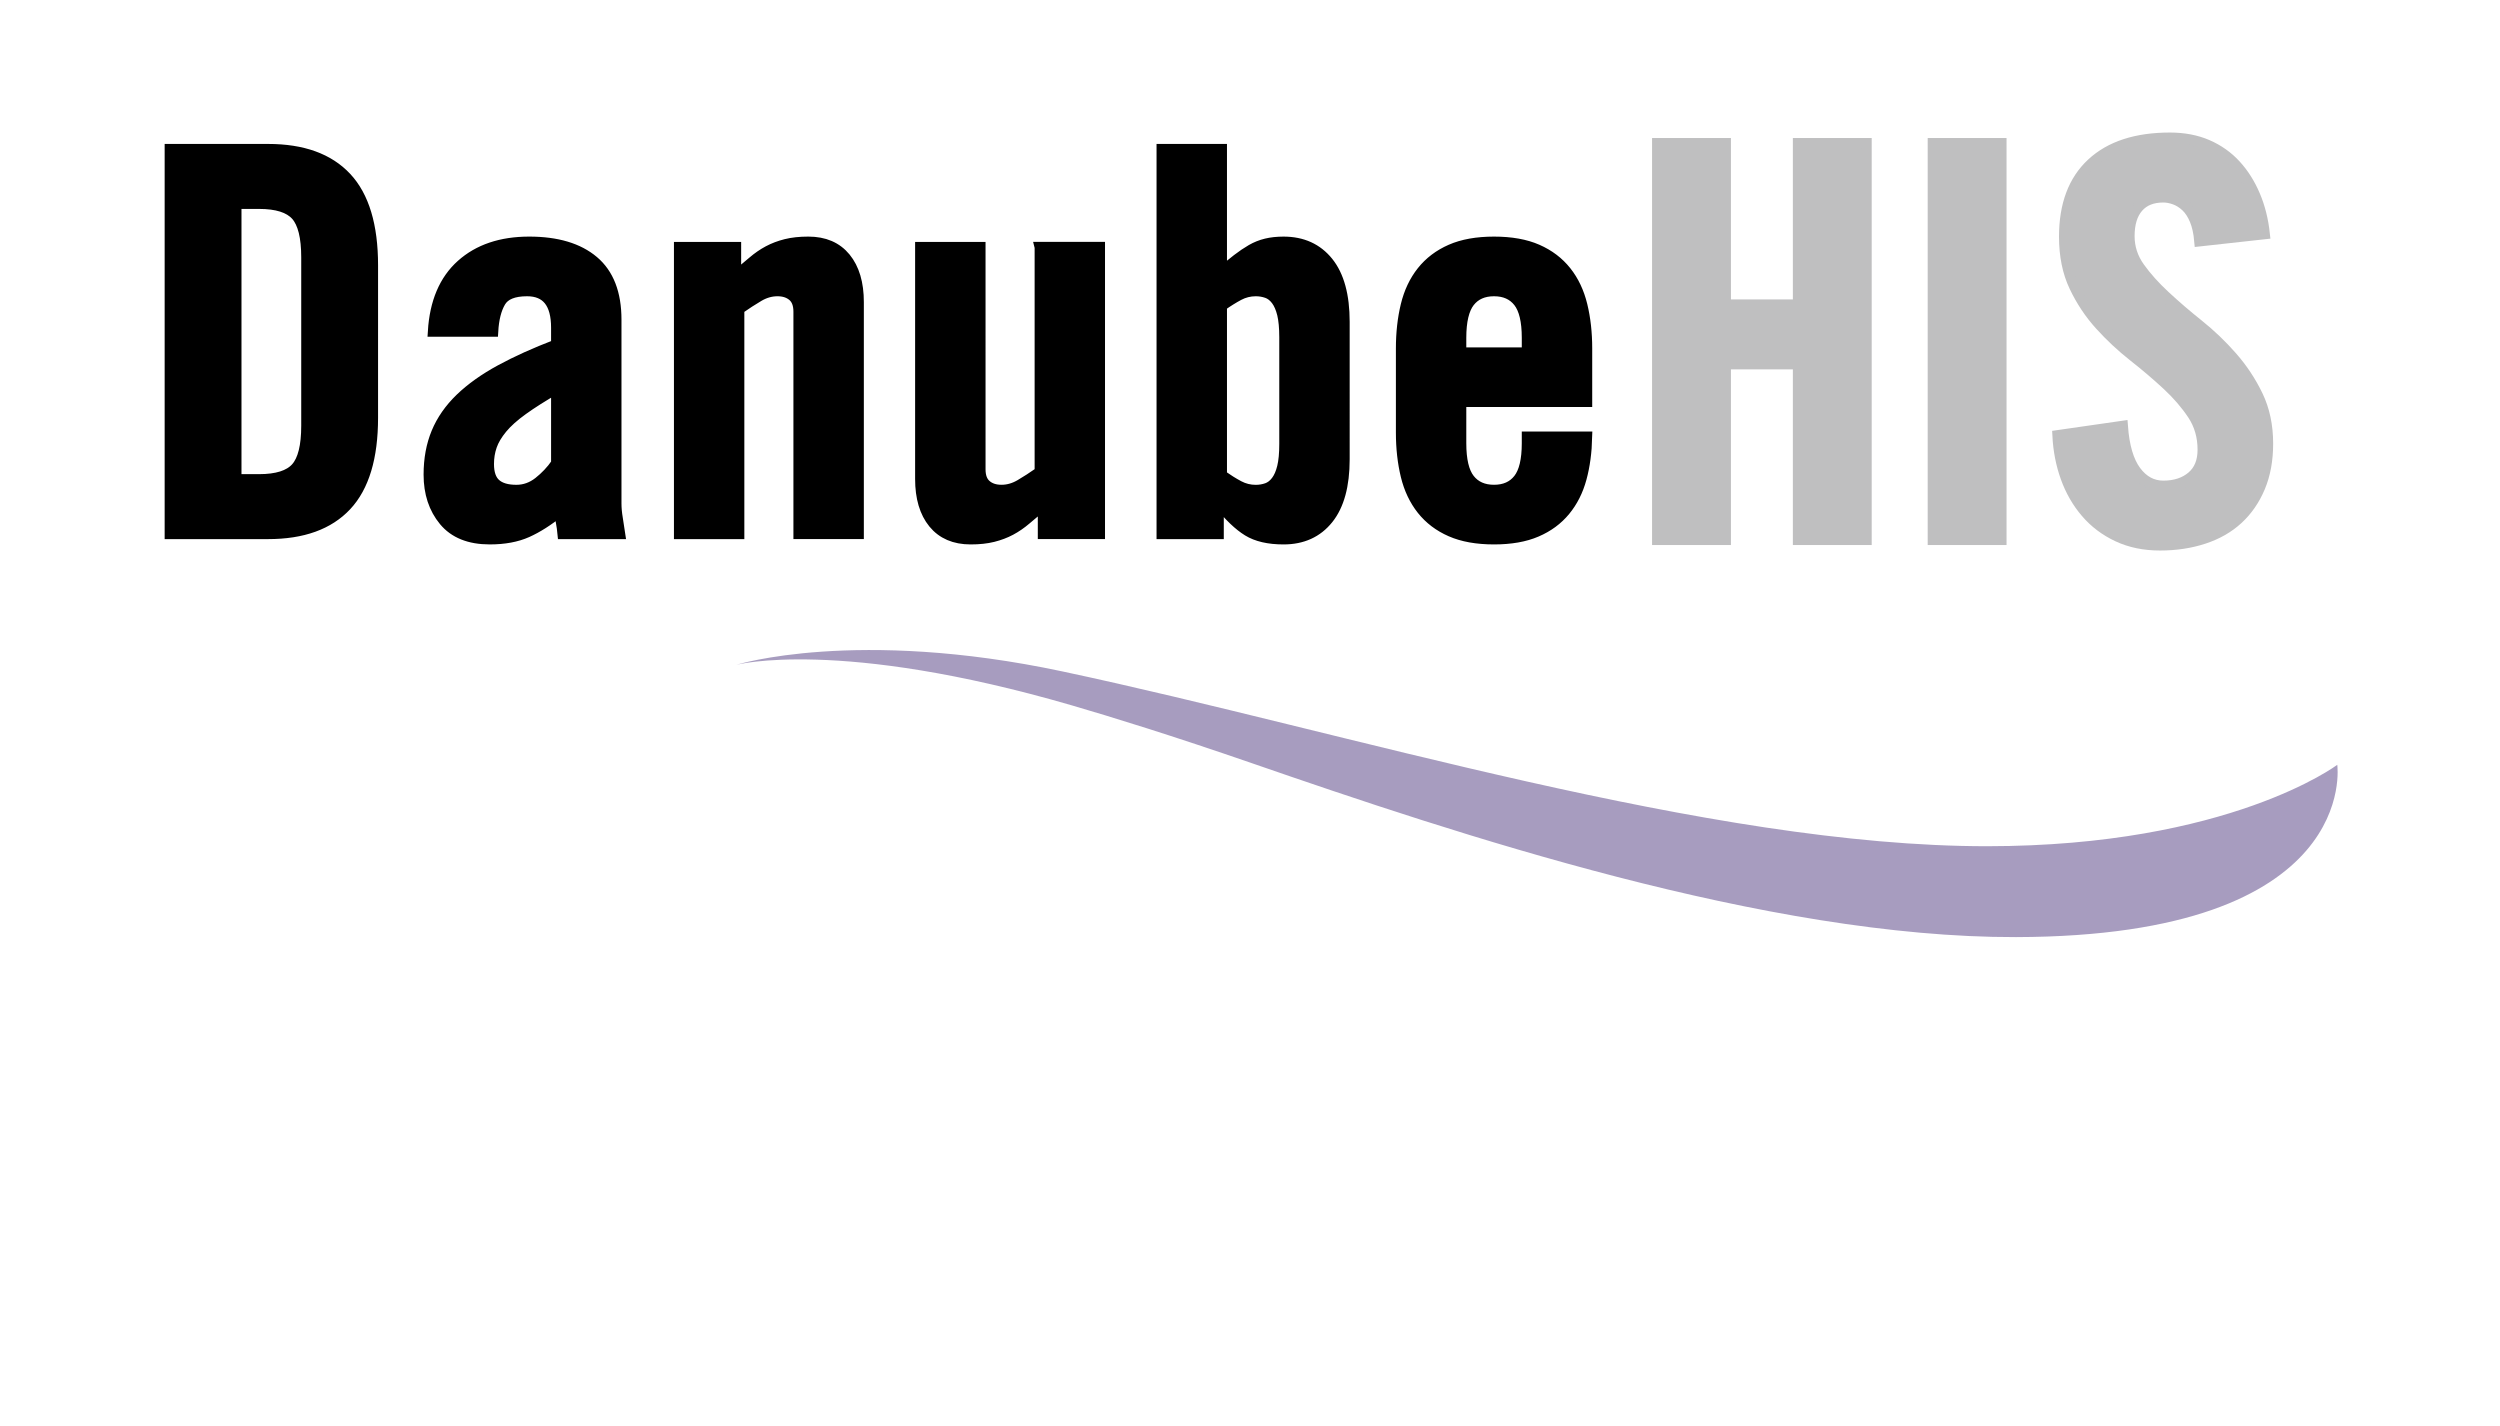
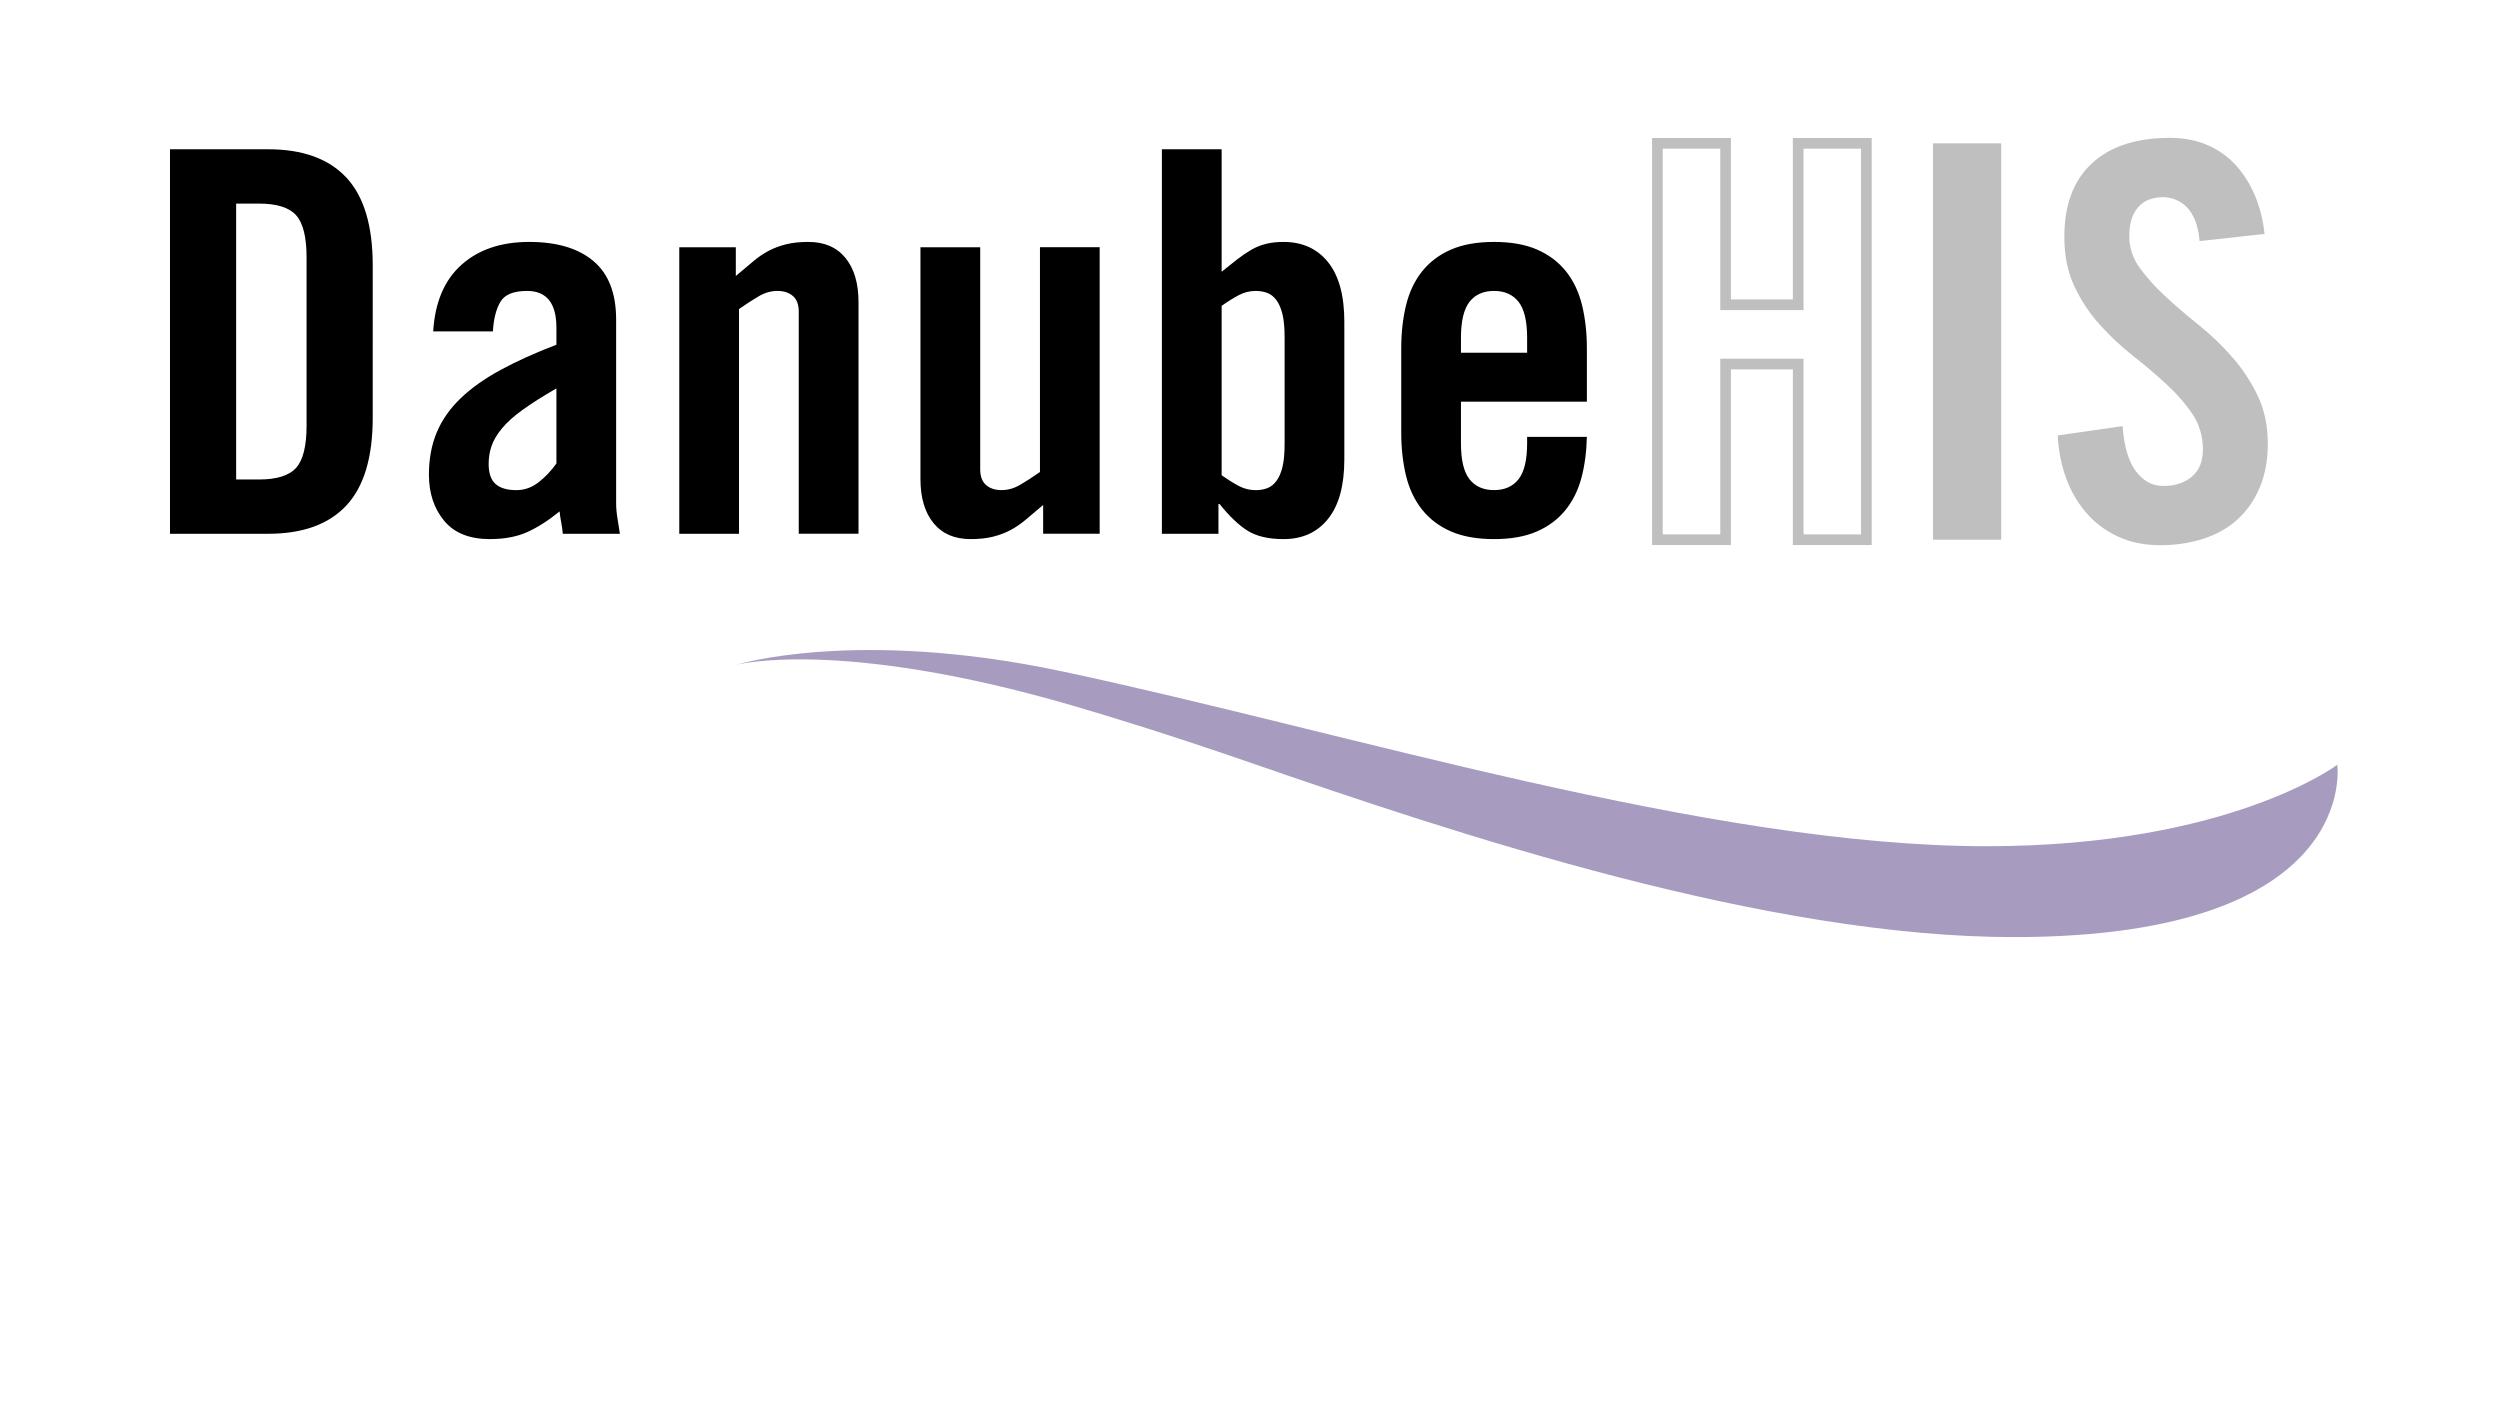
<svg xmlns="http://www.w3.org/2000/svg" xmlns:ns1="http://sodipodi.sourceforge.net/DTD/sodipodi-0.dtd" xmlns:ns2="http://www.inkscape.org/namespaces/inkscape" version="1.1" id="Ebene_1" x="0px" y="0px" viewBox="0 0 844.7 481.9" style="enable-background:new 0 0 844.7 481.9;" xml:space="preserve" ns1:docname="danubehis-logo.svg" ns2:version="1.3 (0e150ed6c4, 2023-07-21)">
  <defs id="defs12" />
  <ns1:namedview id="namedview12" pagecolor="#ffffff" bordercolor="#cccccc" borderopacity="1" ns2:showpageshadow="0" ns2:pageopacity="1" ns2:pagecheckerboard="0" ns2:deskcolor="#d1d1d1" showgrid="true" ns2:zoom="1.6029359" ns2:cx="422.35001" ns2:cy="241.12006" ns2:window-width="1920" ns2:window-height="1001" ns2:window-x="366" ns2:window-y="1431" ns2:window-maximized="1" ns2:current-layer="Ebene_1">
    <ns2:grid id="grid12" units="px" originx="0" originy="0" spacingx="1" spacingy="1" empcolor="#0099e5" empopacity="0.302" color="#0099e5" opacity="0.149" empspacing="5" dotted="false" gridanglex="30" gridanglez="30" visible="true" />
  </ns1:namedview>
  <style type="text/css" id="style1">
	.st0{fill:#FFFFFF;}
	.st1{fill:#1D1D1B;stroke:#1D1D1B;stroke-width:2.924;stroke-miterlimit:10;}
	.st2{fill:#BDBDBE;stroke:#BDBDBE;stroke-width:2.193;stroke-miterlimit:10;}
	.st3{fill:#0FADDC;}
	.st4{fill:#1D1D1B;}
	.st5{fill:#A6A7A8;}
</style>
-   <rect class="st0" width="844.7" height="481.9" id="rect1" />
  <g id="g9" transform="matrix(1.133,0,0,1.131,54.954,44.781)">
-     <polygon class="st0" points="508.08,121.64 508.08,3.23 487.75,3.23 487.75,51.45 466.1,51.45 466.1,3.23 445.76,3.23 445.76,121.64 466.1,121.64 466.1,69.16 487.75,69.16 487.75,121.64 " id="polygon1-9" style="fill:#bfbfc0" />
    <polygon class="st1" points="508.08,121.64 508.08,3.23 487.75,3.23 487.75,51.45 466.1,51.45 466.1,3.23 445.76,3.23 445.76,121.64 466.1,121.64 466.1,69.16 487.75,69.16 487.75,121.64 " id="polygon2" style="fill:none;stroke:#bfbfc0;stroke-width:3.183" />
    <polygon class="st0" points="548.29,121.64 548.29,3.23 527.96,3.23 527.96,121.64 " id="polygon3" style="fill:#bfbfc0" />
-     <polygon class="st1" points="548.29,121.64 548.29,3.23 527.96,3.23 527.96,121.64 " id="polygon4-8" style="fill:none;stroke:#bfbfc0;stroke-width:3.183" />
    <path class="st0" d="m 626.82,30.29 c -0.44,-4.15 -1.39,-7.98 -2.87,-11.48 -1.48,-3.5 -3.39,-6.53 -5.74,-9.1 -2.35,-2.57 -5.17,-4.56 -8.45,-5.99 -3.28,-1.42 -7,-2.13 -11.15,-2.13 -10.06,0 -17.82,2.54 -23.29,7.63 -5.47,5.08 -8.2,12.38 -8.2,21.89 0,5.69 1.01,10.66 3.03,14.92 2.02,4.26 4.56,8.09 7.63,11.48 3.06,3.39 6.4,6.51 10,9.35 3.61,2.84 6.94,5.69 10,8.53 3.06,2.84 5.6,5.8 7.63,8.86 2.02,3.06 3.03,6.56 3.03,10.5 0,3.5 -1.09,6.18 -3.28,8.04 -2.19,1.86 -5.03,2.79 -8.53,2.79 -3.28,0 -6.01,-1.48 -8.2,-4.43 -2.19,-2.95 -3.5,-7.43 -3.94,-13.45 l -19.35,2.79 c 0.22,4.48 1.04,8.69 2.46,12.63 1.42,3.94 3.42,7.41 5.99,10.41 2.57,3.01 5.71,5.39 9.43,7.13 3.72,1.75 7.93,2.62 12.63,2.62 4.7,0 9.05,-0.66 13.04,-1.97 3.99,-1.31 7.38,-3.25 10.17,-5.82 2.79,-2.57 4.97,-5.74 6.56,-9.51 1.58,-3.77 2.38,-8.12 2.38,-13.04 0,-5.36 -1.01,-10.14 -3.03,-14.35 -2.02,-4.21 -4.57,-8.06 -7.63,-11.56 -3.06,-3.5 -6.4,-6.7 -10,-9.59 -3.61,-2.89 -6.94,-5.76 -10,-8.61 -3.06,-2.84 -5.6,-5.68 -7.63,-8.53 -2.02,-2.84 -3.03,-5.96 -3.03,-9.35 0,-3.72 0.87,-6.59 2.62,-8.61 1.75,-2.02 4.26,-3.03 7.54,-3.03 1.09,0 2.24,0.22 3.44,0.66 1.2,0.44 2.32,1.15 3.36,2.13 1.04,0.98 1.91,2.32 2.62,4.02 0.71,1.7 1.17,3.8 1.39,6.31 z" id="path4-7" style="fill:#bfbfc0" />
-     <path class="st1" d="m 626.82,30.29 c -0.44,-4.15 -1.39,-7.98 -2.87,-11.48 -1.48,-3.5 -3.39,-6.53 -5.74,-9.1 -2.35,-2.57 -5.17,-4.56 -8.45,-5.99 -3.28,-1.42 -7,-2.13 -11.15,-2.13 -10.06,0 -17.82,2.54 -23.29,7.63 -5.47,5.08 -8.2,12.38 -8.2,21.89 0,5.69 1.01,10.66 3.03,14.92 2.02,4.26 4.56,8.09 7.63,11.48 3.06,3.39 6.4,6.51 10,9.35 3.61,2.84 6.94,5.69 10,8.53 3.06,2.84 5.6,5.8 7.63,8.86 2.02,3.06 3.03,6.56 3.03,10.5 0,3.5 -1.09,6.18 -3.28,8.04 -2.19,1.86 -5.03,2.79 -8.53,2.79 -3.28,0 -6.01,-1.48 -8.2,-4.43 -2.19,-2.95 -3.5,-7.43 -3.94,-13.45 l -19.35,2.79 c 0.22,4.48 1.04,8.69 2.46,12.63 1.42,3.94 3.42,7.41 5.99,10.41 2.57,3.01 5.71,5.39 9.43,7.13 3.72,1.75 7.93,2.62 12.63,2.62 4.7,0 9.05,-0.66 13.04,-1.97 3.99,-1.31 7.38,-3.25 10.17,-5.82 2.79,-2.57 4.97,-5.74 6.56,-9.51 1.58,-3.77 2.38,-8.12 2.38,-13.04 0,-5.36 -1.01,-10.14 -3.03,-14.35 -2.02,-4.21 -4.57,-8.06 -7.63,-11.56 -3.06,-3.5 -6.4,-6.7 -10,-9.59 -3.61,-2.89 -6.94,-5.76 -10,-8.61 -3.06,-2.84 -5.6,-5.68 -7.63,-8.53 -2.02,-2.84 -3.03,-5.96 -3.03,-9.35 0,-3.72 0.87,-6.59 2.62,-8.61 1.75,-2.02 4.26,-3.03 7.54,-3.03 1.09,0 2.24,0.22 3.44,0.66 1.2,0.44 2.32,1.15 3.36,2.13 1.04,0.98 1.91,2.32 2.62,4.02 0.71,1.7 1.17,3.8 1.39,6.31 z" id="path5-0" style="fill:none;stroke:#bfbfc0;stroke-width:3.183" />
    <path d="m 21.92,21.23 h 6.84 c 5.3,0 8.99,1.17 11.06,3.5 2.07,2.33 3.1,6.52 3.1,12.57 v 50.28 c 0,6.05 -1.03,10.24 -3.1,12.57 -2.07,2.33 -5.76,3.5 -11.06,3.5 H 21.92 Z M 2.19,119.87 h 29.27 c 10.29,0 18.06,-2.81 23.31,-8.43 5.25,-5.62 7.88,-14.37 7.88,-26.25 V 39.69 C 62.65,27.81 60.02,19.06 54.77,13.44 49.52,7.81 41.75,5 31.46,5 H 2.19 Z m 115.23,-21 c -1.49,2.12 -3.24,3.98 -5.25,5.57 -2.02,1.59 -4.24,2.39 -6.68,2.39 -2.76,0 -4.83,-0.61 -6.2,-1.83 -1.38,-1.22 -2.07,-3.21 -2.07,-5.97 0,-1.91 0.29,-3.71 0.88,-5.41 0.58,-1.7 1.62,-3.44 3.1,-5.25 1.48,-1.8 3.55,-3.66 6.21,-5.57 2.65,-1.91 5.99,-4.03 10.02,-6.36 V 98.87 Z M 98.49,59.41 c 0.21,-3.71 0.95,-6.65 2.23,-8.83 1.27,-2.17 3.92,-3.26 7.96,-3.26 5.83,0 8.75,3.66 8.75,10.98 v 5.09 c -6.36,2.44 -11.93,4.96 -16.7,7.56 -4.77,2.6 -8.75,5.44 -11.93,8.51 -3.18,3.08 -5.54,6.47 -7.08,10.18 -1.54,3.71 -2.31,7.9 -2.31,12.57 0,5.52 1.51,10.1 4.53,13.76 3.02,3.66 7.56,5.49 13.6,5.49 4.35,0 8.06,-0.69 11.14,-2.07 3.07,-1.38 6.31,-3.44 9.7,-6.2 0.1,1.06 0.26,2.15 0.48,3.26 0.21,1.11 0.37,2.26 0.48,3.42 h 17.02 c -0.21,-1.49 -0.45,-3.02 -0.72,-4.61 -0.27,-1.59 -0.4,-3.07 -0.4,-4.45 v -54.9 c 0,-7.85 -2.25,-13.68 -6.76,-17.5 -4.51,-3.82 -10.9,-5.73 -19.17,-5.73 -8.38,0 -15.11,2.28 -20.2,6.84 -5.09,4.56 -7.9,11.19 -8.43,19.89 z m 73.39,60.46 V 52.73 c 2.12,-1.48 4.08,-2.76 5.89,-3.82 1.8,-1.06 3.66,-1.59 5.57,-1.59 1.91,0 3.44,0.51 4.61,1.51 1.17,1.01 1.75,2.57 1.75,4.69 v 66.34 h 17.82 v -69.2 c 0,-5.62 -1.3,-10.02 -3.9,-13.21 -2.6,-3.18 -6.28,-4.77 -11.06,-4.77 -2.55,0 -4.77,0.24 -6.68,0.72 -1.91,0.48 -3.66,1.14 -5.25,1.99 -1.59,0.85 -3.13,1.91 -4.61,3.18 -1.49,1.27 -3.18,2.7 -5.09,4.29 v -8.59 h -16.86 v 85.6 z m 89.75,-85.6 v 67.14 c -2.12,1.49 -4.08,2.76 -5.89,3.82 -1.81,1.06 -3.66,1.59 -5.57,1.59 -1.91,0 -3.45,-0.5 -4.61,-1.51 -1.17,-1.01 -1.75,-2.57 -1.75,-4.69 V 34.27 h -17.82 v 69.21 c 0,5.62 1.3,10.02 3.9,13.21 2.6,3.18 6.28,4.77 11.06,4.77 2.55,0 4.77,-0.24 6.68,-0.72 1.91,-0.48 3.66,-1.14 5.25,-1.99 1.59,-0.85 3.13,-1.91 4.61,-3.18 1.48,-1.27 3.18,-2.71 5.09,-4.3 v 8.59 h 16.86 v -85.6 h -17.81 z m 54.18,17.5 c 1.8,-1.27 3.5,-2.33 5.09,-3.18 1.59,-0.85 3.29,-1.27 5.09,-1.27 1.17,0 2.28,0.19 3.34,0.56 1.06,0.37 1.99,1.09 2.79,2.15 0.79,1.06 1.4,2.47 1.83,4.22 0.42,1.75 0.64,4.06 0.64,6.92 v 31.82 c 0,2.86 -0.21,5.17 -0.64,6.92 -0.42,1.75 -1.03,3.16 -1.83,4.22 -0.8,1.06 -1.73,1.78 -2.79,2.15 -1.06,0.37 -2.17,0.56 -3.34,0.56 -1.8,0 -3.5,-0.42 -5.09,-1.27 -1.59,-0.85 -3.29,-1.91 -5.09,-3.18 z m -0.95,68.1 v -8.91 h 0.32 c 2.97,3.71 5.78,6.39 8.43,8.03 2.65,1.64 6.21,2.47 10.66,2.47 5.62,0 10.05,-2.01 13.28,-6.05 3.23,-4.03 4.85,-9.97 4.85,-17.82 V 56.55 c 0,-7.85 -1.62,-13.79 -4.85,-17.82 -3.24,-4.03 -7.66,-6.05 -13.28,-6.05 -1.91,0 -3.64,0.19 -5.17,0.56 -1.54,0.37 -3,0.96 -4.38,1.75 -1.38,0.8 -2.78,1.75 -4.22,2.86 -1.43,1.11 -3,2.36 -4.69,3.74 V 5 h -17.82 v 114.87 z m 72.32,-54.09 v -4.46 c 0,-4.98 0.85,-8.56 2.54,-10.74 1.7,-2.17 4.14,-3.26 7.32,-3.26 3.18,0 5.62,1.09 7.32,3.26 1.7,2.17 2.55,5.76 2.55,10.74 v 4.46 z m 37.55,-1.28 c 0,-4.67 -0.48,-8.96 -1.43,-12.89 -0.95,-3.92 -2.54,-7.29 -4.77,-10.1 -2.23,-2.81 -5.09,-4.98 -8.59,-6.52 -3.5,-1.54 -7.8,-2.31 -12.89,-2.31 -5.09,0 -9.39,0.77 -12.89,2.31 -3.5,1.54 -6.36,3.71 -8.59,6.52 -2.23,2.81 -3.82,6.18 -4.77,10.1 -0.95,3.93 -1.43,8.22 -1.43,12.89 v 25.14 c 0,4.67 0.48,8.96 1.43,12.89 0.95,3.93 2.55,7.29 4.77,10.1 2.23,2.81 5.09,4.99 8.59,6.52 3.5,1.54 7.8,2.31 12.89,2.31 4.98,0 9.2,-0.74 12.65,-2.23 3.45,-1.48 6.29,-3.58 8.51,-6.28 2.23,-2.71 3.84,-5.91 4.85,-9.63 1.01,-3.71 1.56,-7.85 1.67,-12.41 h -17.82 v 1.91 c 0,4.99 -0.85,8.57 -2.55,10.74 -1.7,2.17 -4.14,3.26 -7.32,3.26 -3.18,0 -5.62,-1.09 -7.32,-3.26 -1.7,-2.17 -2.54,-5.75 -2.54,-10.74 V 80.41 h 37.55 z" id="path6-2" />
-     <path class="st2" d="m 21.92,21.23 h 6.84 c 5.3,0 8.99,1.17 11.06,3.5 2.07,2.33 3.1,6.52 3.1,12.57 v 50.28 c 0,6.05 -1.03,10.24 -3.1,12.57 -2.07,2.33 -5.76,3.5 -11.06,3.5 H 21.92 Z M 2.19,119.87 h 29.27 c 10.29,0 18.06,-2.81 23.31,-8.43 5.25,-5.62 7.88,-14.37 7.88,-26.25 V 39.69 C 62.65,27.81 60.02,19.06 54.77,13.44 49.52,7.81 41.75,5 31.46,5 H 2.19 Z m 115.23,-21 c -1.49,2.12 -3.24,3.98 -5.25,5.57 -2.02,1.59 -4.24,2.39 -6.68,2.39 -2.76,0 -4.83,-0.61 -6.2,-1.83 -1.38,-1.22 -2.07,-3.21 -2.07,-5.97 0,-1.91 0.29,-3.71 0.88,-5.41 0.58,-1.7 1.62,-3.44 3.1,-5.25 1.48,-1.8 3.55,-3.66 6.21,-5.57 2.65,-1.91 5.99,-4.03 10.02,-6.36 V 98.87 Z M 98.49,59.41 c 0.21,-3.71 0.95,-6.65 2.23,-8.83 1.27,-2.17 3.92,-3.26 7.96,-3.26 5.83,0 8.75,3.66 8.75,10.98 v 5.09 c -6.36,2.44 -11.93,4.96 -16.7,7.56 -4.77,2.6 -8.75,5.44 -11.93,8.51 -3.18,3.08 -5.54,6.47 -7.08,10.18 -1.54,3.71 -2.31,7.9 -2.31,12.57 0,5.52 1.51,10.1 4.53,13.76 3.02,3.66 7.56,5.49 13.6,5.49 4.35,0 8.06,-0.69 11.14,-2.07 3.07,-1.38 6.31,-3.44 9.7,-6.2 0.1,1.06 0.26,2.15 0.48,3.26 0.21,1.11 0.37,2.26 0.48,3.42 h 17.02 c -0.21,-1.49 -0.45,-3.02 -0.72,-4.61 -0.27,-1.59 -0.4,-3.07 -0.4,-4.45 v -54.9 c 0,-7.85 -2.25,-13.68 -6.76,-17.5 -4.51,-3.82 -10.9,-5.73 -19.17,-5.73 -8.38,0 -15.11,2.28 -20.2,6.84 -5.09,4.56 -7.9,11.19 -8.43,19.89 z m 73.39,60.46 V 52.73 c 2.12,-1.48 4.08,-2.76 5.89,-3.82 1.8,-1.06 3.66,-1.59 5.57,-1.59 1.91,0 3.44,0.51 4.61,1.51 1.17,1.01 1.75,2.57 1.75,4.69 v 66.34 h 17.82 v -69.2 c 0,-5.62 -1.3,-10.02 -3.9,-13.21 -2.6,-3.18 -6.28,-4.77 -11.06,-4.77 -2.55,0 -4.77,0.24 -6.68,0.72 -1.91,0.48 -3.66,1.14 -5.25,1.99 -1.59,0.85 -3.13,1.91 -4.61,3.18 -1.49,1.27 -3.18,2.7 -5.09,4.29 v -8.59 h -16.86 v 85.6 z m 89.75,-85.6 v 67.14 c -2.12,1.49 -4.08,2.76 -5.89,3.82 -1.81,1.06 -3.66,1.59 -5.57,1.59 -1.91,0 -3.45,-0.5 -4.61,-1.51 -1.17,-1.01 -1.75,-2.57 -1.75,-4.69 V 34.27 h -17.82 v 69.21 c 0,5.62 1.3,10.02 3.9,13.21 2.6,3.18 6.28,4.77 11.06,4.77 2.55,0 4.77,-0.24 6.68,-0.72 1.91,-0.48 3.66,-1.14 5.25,-1.99 1.59,-0.85 3.13,-1.91 4.61,-3.18 1.48,-1.27 3.18,-2.71 5.09,-4.3 v 8.59 h 16.86 v -85.6 h -17.81 z m 54.18,17.5 c 1.8,-1.27 3.5,-2.33 5.09,-3.18 1.59,-0.85 3.29,-1.27 5.09,-1.27 1.17,0 2.28,0.19 3.34,0.56 1.06,0.37 1.99,1.09 2.79,2.15 0.79,1.06 1.4,2.47 1.83,4.22 0.42,1.75 0.64,4.06 0.64,6.92 v 31.82 c 0,2.86 -0.21,5.17 -0.64,6.92 -0.42,1.75 -1.03,3.16 -1.83,4.22 -0.8,1.06 -1.73,1.78 -2.79,2.15 -1.06,0.37 -2.17,0.56 -3.34,0.56 -1.8,0 -3.5,-0.42 -5.09,-1.27 -1.59,-0.85 -3.29,-1.91 -5.09,-3.18 z m -0.95,68.1 v -8.91 h 0.32 c 2.97,3.71 5.78,6.39 8.43,8.03 2.65,1.64 6.21,2.47 10.66,2.47 5.62,0 10.05,-2.01 13.28,-6.05 3.23,-4.03 4.85,-9.97 4.85,-17.82 V 56.55 c 0,-7.85 -1.62,-13.79 -4.85,-17.82 -3.24,-4.03 -7.66,-6.05 -13.28,-6.05 -1.91,0 -3.64,0.19 -5.17,0.56 -1.54,0.37 -3,0.96 -4.38,1.75 -1.38,0.8 -2.78,1.75 -4.22,2.86 -1.43,1.11 -3,2.36 -4.69,3.74 V 5 h -17.82 v 114.87 z m 72.32,-54.09 v -4.46 c 0,-4.98 0.85,-8.56 2.54,-10.74 1.7,-2.17 4.14,-3.26 7.32,-3.26 3.18,0 5.62,1.09 7.32,3.26 1.7,2.17 2.55,5.76 2.55,10.74 v 4.46 z m 37.55,-1.28 c 0,-4.67 -0.48,-8.96 -1.43,-12.89 -0.95,-3.92 -2.54,-7.29 -4.77,-10.1 -2.23,-2.81 -5.09,-4.98 -8.59,-6.52 -3.5,-1.54 -7.8,-2.31 -12.89,-2.31 -5.09,0 -9.39,0.77 -12.89,2.31 -3.5,1.54 -6.36,3.71 -8.59,6.52 -2.23,2.81 -3.82,6.18 -4.77,10.1 -0.95,3.93 -1.43,8.22 -1.43,12.89 v 25.14 c 0,4.67 0.48,8.96 1.43,12.89 0.95,3.93 2.55,7.29 4.77,10.1 2.23,2.81 5.09,4.99 8.59,6.52 3.5,1.54 7.8,2.31 12.89,2.31 4.98,0 9.2,-0.74 12.65,-2.23 3.45,-1.48 6.29,-3.58 8.51,-6.28 2.23,-2.71 3.84,-5.91 4.85,-9.63 1.01,-3.71 1.56,-7.85 1.67,-12.41 h -17.82 v 1.91 c 0,4.99 -0.85,8.57 -2.55,10.74 -1.7,2.17 -4.14,3.26 -7.32,3.26 -3.18,0 -5.62,-1.09 -7.32,-3.26 -1.7,-2.17 -2.54,-5.75 -2.54,-10.74 V 80.41 h 37.55 z" id="path7-7" style="fill:none;stroke:#000000;stroke-width:3.183" />
    <path class="st3" d="m 171.1,159.01 c 0,0 35.66,-11.14 97.23,1.98 84.95,18.11 192.87,52.26 275.84,52.22 72.15,-0.04 104.34,-24.32 104.34,-24.32 0,0 7.26,51.23 -95.79,51.47 -74.36,0.17 -166.84,-30.8 -227.96,-51.98 -23.47,-8.13 -42.02,-13.87 -53.59,-17.24 C 201.63,150.87 171.1,159.01 171.1,159.01 Z" id="path9-6" style="fill:#a79cbf" />
  </g>
</svg>